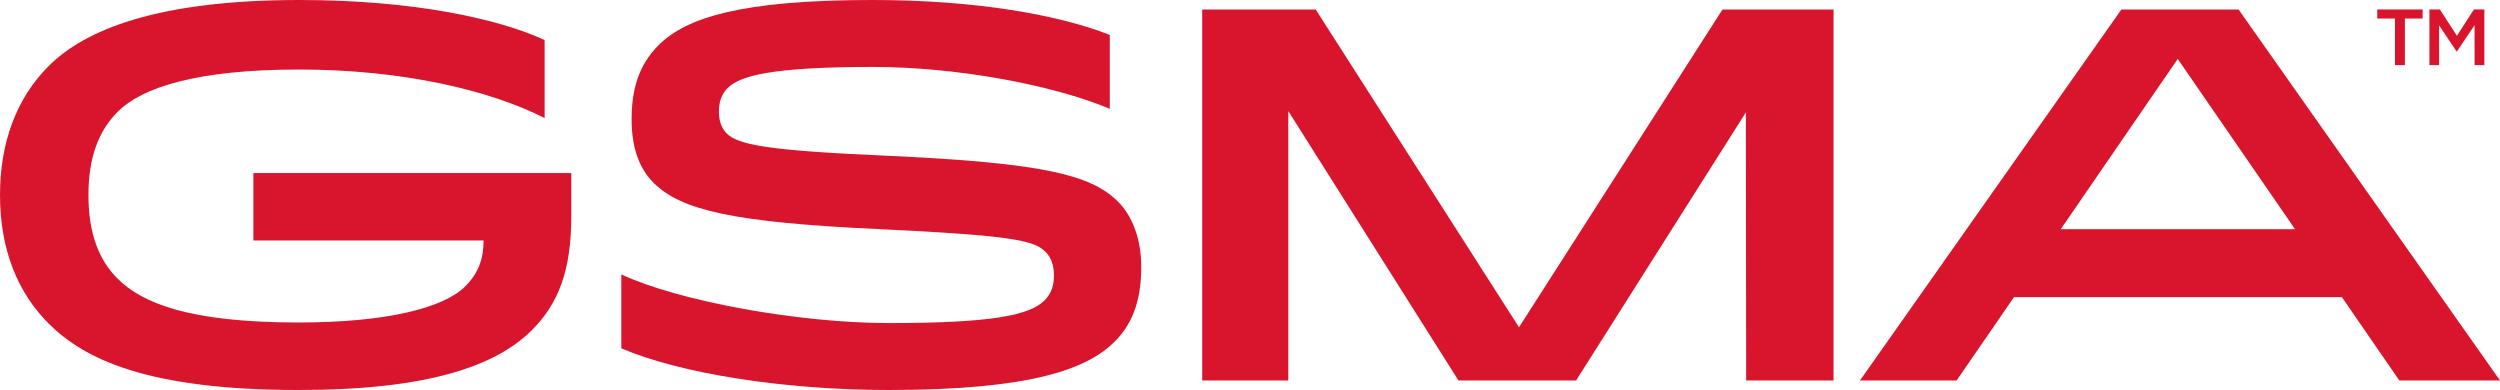
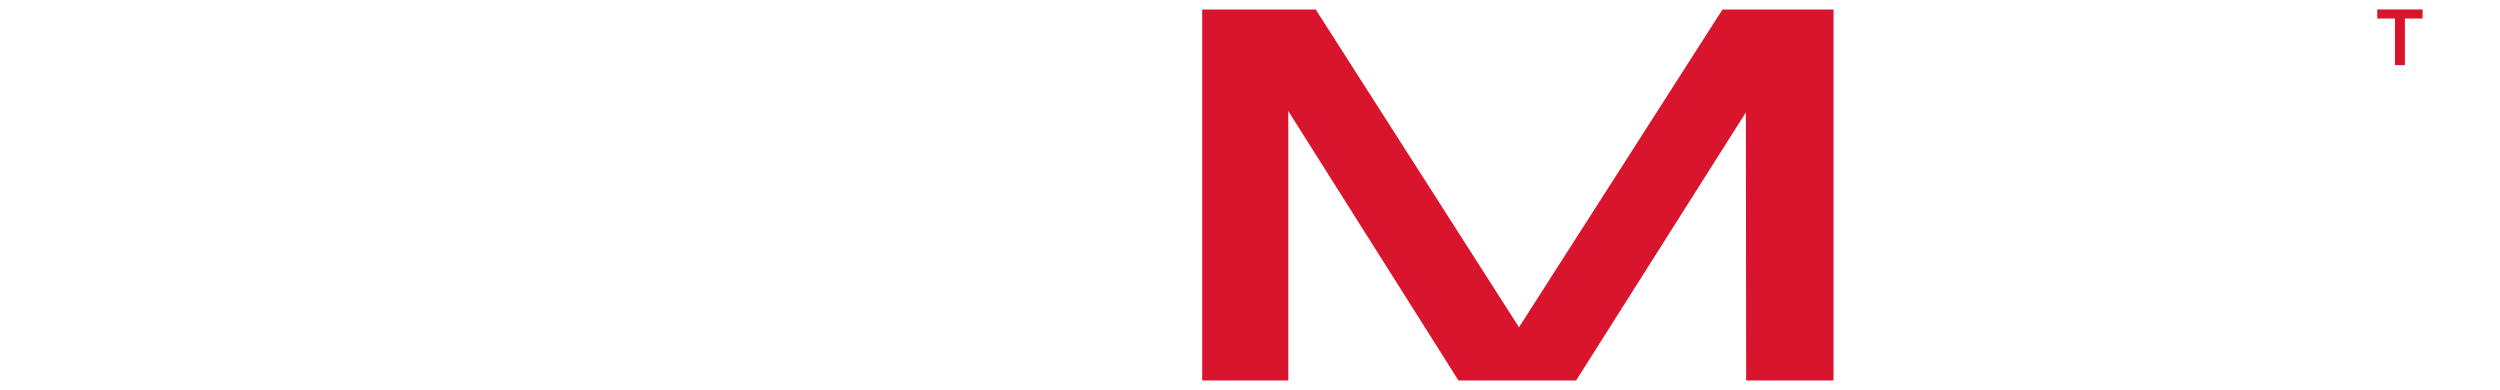
<svg xmlns="http://www.w3.org/2000/svg" width="500px" height="78px" viewBox="0 0 500 78" version="1.1">
  <title>GSMA</title>
  <g id="Page-1" stroke="none" stroke-width="1" fill="none" fill-rule="evenodd">
    <g id="GSMA" fill="#D9152E" fill-rule="nonzero">
-       <path d="M114.254,43.388 L114.254,34.634 C114.254,23.951 111.686,17.232 106.339,11.933 C99.151,4.811 85.717,5.68434189e-14 59.683,5.68434189e-14 C29.478,5.68434189e-14 16.899,6.168 9.797,13.226 C3.594,19.373 0,27.999 0,39 C0,49.407 3.251,58.373 9.797,64.858 C16.878,71.874 31.061,78 59.876,78 C82.765,78 99.772,74.227 108.927,69.988 L108.927,54.388 C98.06,59.899 80.668,64.096 59.79,64.096 C39.233,64.096 28.387,60.45 23.617,55.723 C19.702,51.845 17.691,46.461 17.691,39 C17.691,31.157 19.851,25.922 23.531,22.255 C28.408,17.423 37.692,13.501 59.683,13.501 C77.203,13.501 88.647,16.363 93.033,20.708 C95.878,23.527 96.734,26.601 96.712,29.907 L50.677,29.907 L50.677,43.388 L114.254,43.388" id="path12" transform="translate(57.127, 39) scale(-1, 1) rotate(-180) translate(-57.127, -39)" />
-       <path d="M131.744,68.997 C137.253,74.455 148.096,78 174.553,78 C195.285,78 211.876,74.992 221.96,71.017 L221.96,56.233 C210.466,61.068 191.186,64.613 174.597,64.613 C154.363,64.613 148.009,62.851 145.537,60.402 C144.322,59.198 143.78,57.608 143.78,55.696 C143.78,53.848 144.301,52.344 145.342,51.312 C147.618,49.056 153.409,47.896 177.134,46.865 C208.536,45.446 218.165,43.061 223.543,37.732 C226.601,34.703 228.249,29.997 228.249,24.625 C228.249,18.995 227.056,13.752 222.914,9.648 C217.449,4.233 206.389,2.84217094e-14 177.785,2.84217094e-14 C156.618,2.84217094e-14 135.952,3.331 124.263,8.337 L124.263,23.121 C135.518,17.835 159.546,13.387 177.785,13.387 C198.061,13.387 205.825,14.87 208.883,17.899 C210.314,19.318 210.791,21.015 210.791,22.798 C210.791,24.883 210.292,26.451 209.078,27.655 C206.822,29.89 202.68,30.899 176.028,32.167 C146.274,33.521 136.168,36.035 130.725,41.428 C127.711,44.415 126.323,48.712 126.323,54.106 C126.323,59.628 127.494,64.785 131.744,68.997" id="path14" transform="translate(176.256, 39) scale(-1, 1) rotate(-180) translate(-176.256, -39)" />
      <polyline id="path16" transform="translate(303.575, 39) scale(-1, 1) rotate(-180) translate(-303.575, -39)" points="344.492 76.092 303.799 12.548 263.148 76.092 240.441 76.092 240.441 1.908 257.661 1.908 257.661 55.78 291.69 1.908 315.221 1.908 349.174 55.522 349.232 1.908 366.708 1.908 366.708 76.092 344.492 76.092" />
-       <path d="M447.719,76.092 L500,1.908 L479.859,1.908 L468.383,18.567 L402.797,18.567 L391.326,1.908 L371.992,1.908 L424.273,76.092 L447.719,76.092 Z M412.146,32.154 L459.013,32.154 L435.547,66.215 L412.146,32.154 Z" id="path18" transform="translate(435.996, 39) scale(-1, 1) rotate(-180) translate(-435.996, -39)" />
      <polyline id="path20" transform="translate(479.987, 7.461) scale(-1, 1) rotate(-180) translate(-479.987, -7.461)" points="480.977 1.894 478.995 1.894 478.995 11.215 475.451 11.215 475.451 13.028 484.523 13.028 484.523 11.215 480.977 11.215 480.977 1.894" />
-       <polyline id="path22" transform="translate(491.38, 7.461) scale(-1, 1) rotate(-180) translate(-491.38, -7.461)" points="491.38 4.63 491.318 4.63 487.818 9.847 487.818 1.894 485.885 1.894 485.885 13.028 487.979 13.028 491.38 7.763 494.784 13.028 496.875 13.028 496.875 1.894 494.911 1.894 494.911 9.879 491.38 4.63" />
    </g>
  </g>
</svg>